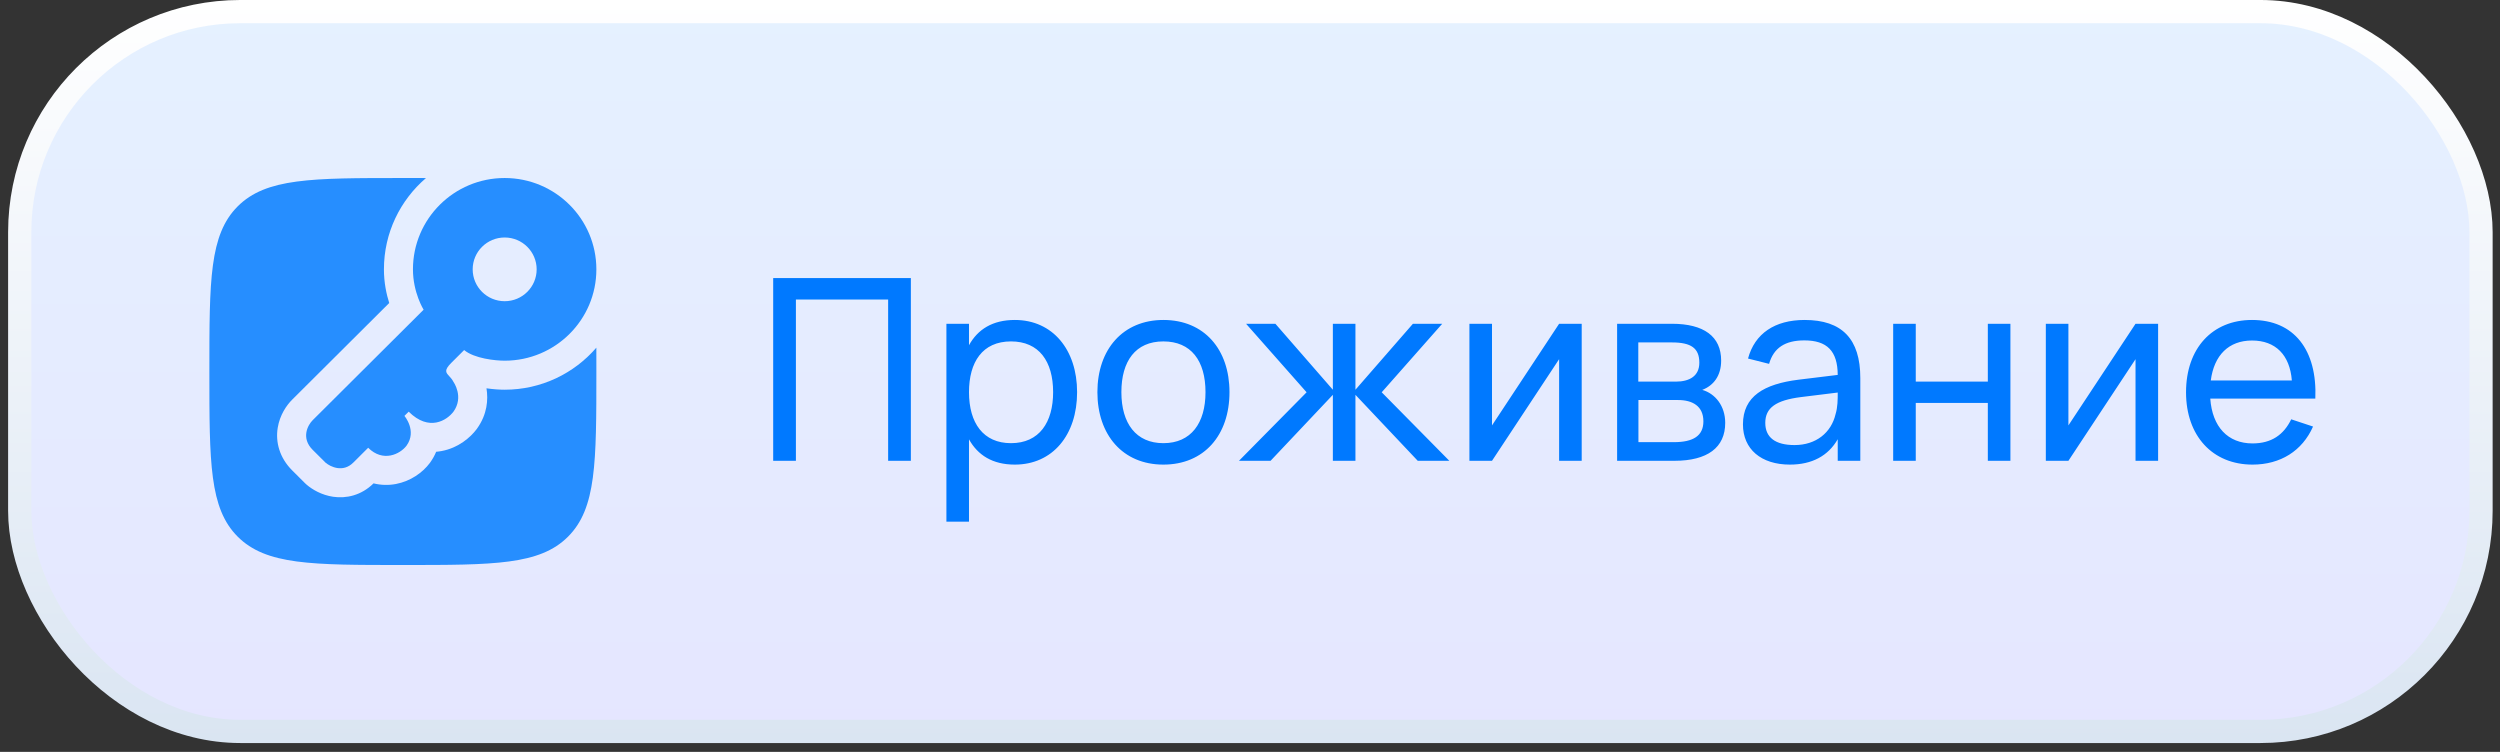
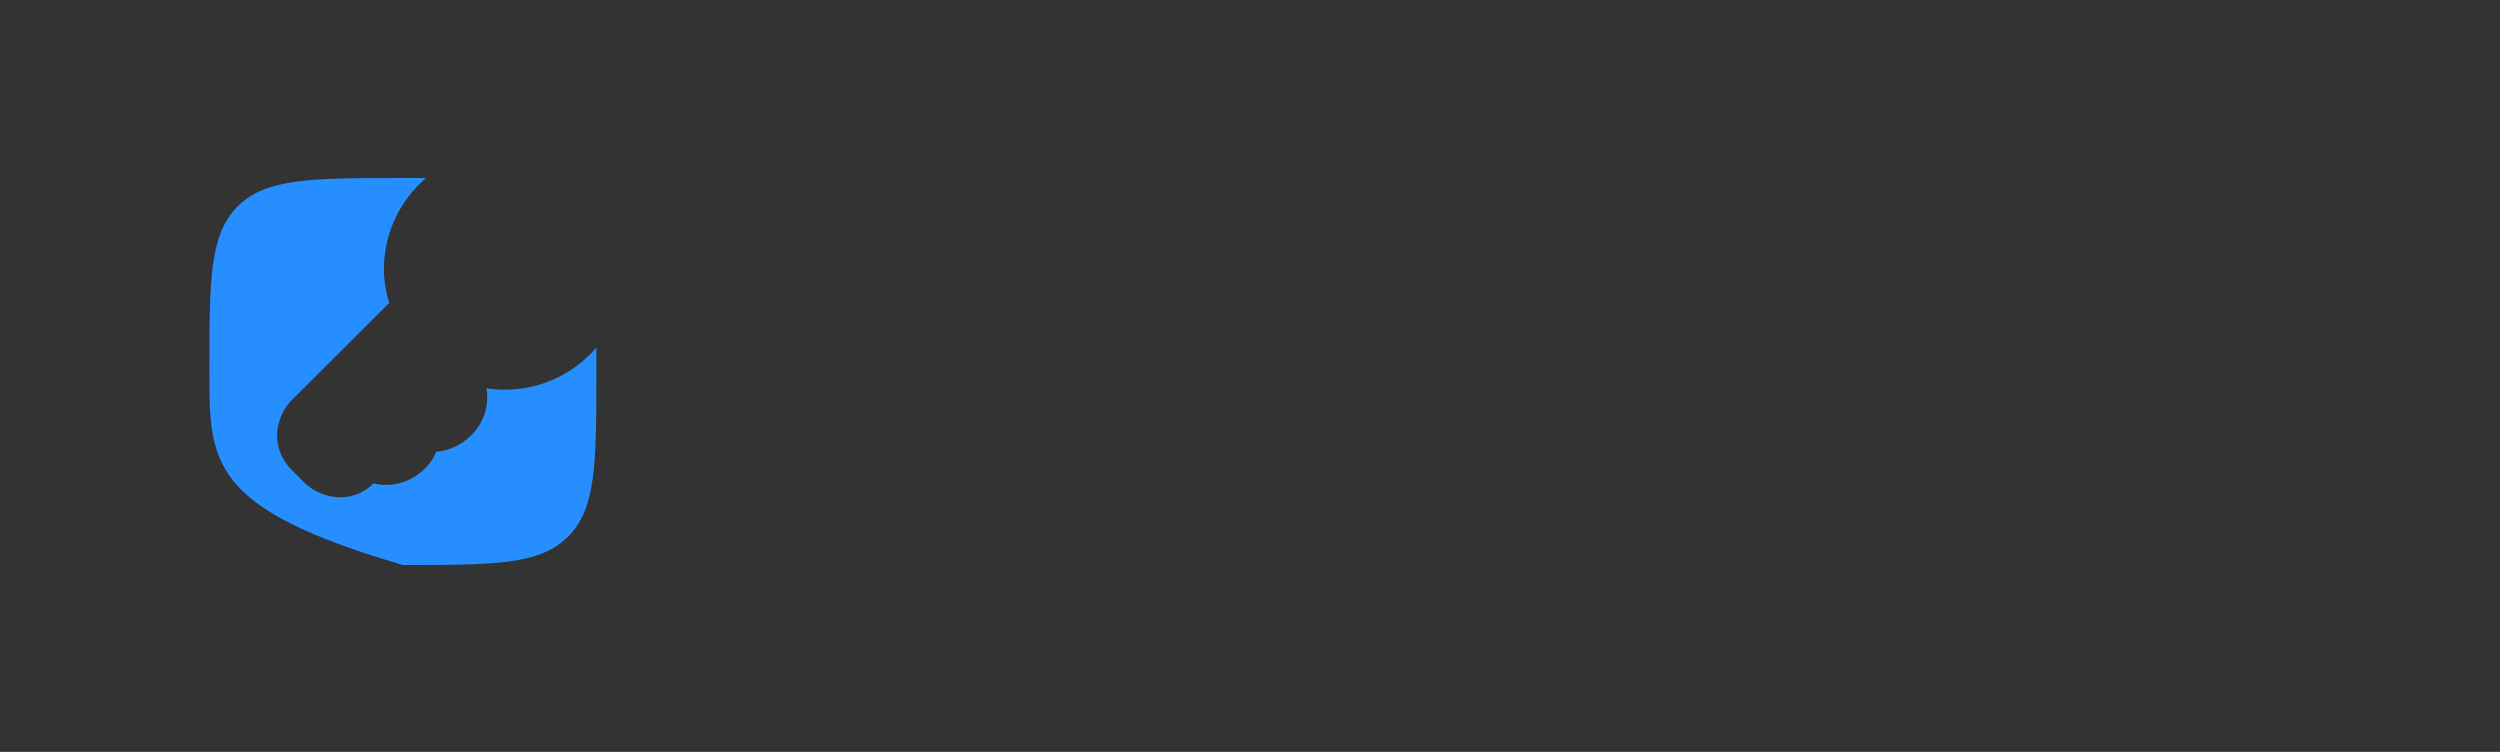
<svg xmlns="http://www.w3.org/2000/svg" width="266" height="80" viewBox="0 0 266 80" fill="none">
  <rect x="0" y="0" width="266" height="80" fill="#333333" stroke="none" />
-   <rect x="2.099" y="1.235" width="261.882" height="76.588" rx="23.471" fill="url(#paint0_linear_3157_6644)" />
-   <rect x="2.099" y="1.235" width="261.882" height="76.588" rx="23.471" stroke="url(#paint1_linear_3157_6644)" stroke-width="2.471" />
-   <path fill-rule="evenodd" clip-rule="evenodd" d="M63.454 28.659C63.454 34.026 59.085 38.377 53.696 38.377C52.713 38.377 50.474 38.151 49.385 37.246L48.023 38.603C47.222 39.4 47.439 39.635 47.795 40.021C47.943 40.182 48.116 40.37 48.25 40.636C48.25 40.636 49.385 42.218 48.25 43.8C47.569 44.704 45.663 45.97 43.485 43.8L43.031 44.252C43.031 44.252 44.392 45.834 43.258 47.416C42.577 48.32 40.761 49.224 39.173 47.642L37.585 49.224C36.495 50.309 35.164 49.676 34.635 49.224L33.273 47.868C32.002 46.603 32.744 45.232 33.273 44.704L45.073 32.953C45.073 32.953 43.938 31.145 43.938 28.659C43.938 23.292 48.307 18.941 53.696 18.941C59.085 18.941 63.454 23.292 63.454 28.659ZM57.1 28.659C57.1 30.531 55.576 32.048 53.697 32.048C51.817 32.048 50.293 30.531 50.293 28.659C50.293 26.786 51.817 25.269 53.697 25.269C55.576 25.269 57.1 26.786 57.1 28.659Z" fill="#268EFF" />
-   <path d="M45.327 18.943C42.588 21.29 40.85 24.769 40.85 28.659C40.85 30.061 41.112 31.288 41.413 32.239L31.094 42.516C30.479 43.128 29.77 44.166 29.55 45.511C29.299 47.05 29.745 48.713 31.094 50.056L32.455 51.413C32.511 51.468 32.569 51.522 32.629 51.573C33.237 52.092 34.223 52.675 35.448 52.856C36.821 53.059 38.432 52.728 39.747 51.429C40.542 51.629 41.354 51.645 42.136 51.495C43.689 51.197 44.963 50.286 45.724 49.274C45.739 49.255 45.753 49.236 45.767 49.216C46.041 48.835 46.25 48.45 46.406 48.069C46.605 48.052 46.805 48.025 47.004 47.987C48.779 47.651 50.042 46.554 50.717 45.658C50.731 45.639 50.745 45.62 50.759 45.6C51.847 44.084 51.959 42.509 51.761 41.316C52.508 41.425 53.195 41.465 53.696 41.465C57.595 41.465 61.094 39.731 63.452 36.991C63.454 37.798 63.454 38.643 63.454 39.529C63.454 49.234 63.454 54.087 60.439 57.102C57.424 60.117 52.571 60.117 42.866 60.117C33.16 60.117 28.308 60.117 25.292 57.102C22.277 54.087 22.277 49.234 22.277 39.529C22.277 29.824 22.277 24.971 25.292 21.956C28.308 18.941 33.16 18.941 42.866 18.941C43.723 18.941 44.543 18.941 45.327 18.943Z" fill="#268EFF" />
-   <path d="M84.684 49.029H82.267V29.589H96.915V49.029H94.498V31.871H84.684V49.029ZM103.101 55.509H100.698V34.449H103.101V36.731C104.033 35.043 105.612 34.044 107.975 34.044C112.011 34.044 114.603 37.217 114.603 41.726C114.603 46.302 111.984 49.434 107.975 49.434C105.599 49.434 104.033 48.422 103.101 46.748V55.509ZM107.57 47.153C110.58 47.153 112.052 44.939 112.052 41.726C112.052 38.445 110.553 36.326 107.57 36.326C104.519 36.326 103.101 38.54 103.101 41.726C103.101 45.02 104.627 47.153 107.57 47.153ZM123.783 49.434C119.45 49.434 116.763 46.262 116.763 41.726C116.763 37.163 119.49 34.044 123.783 34.044C128.144 34.044 130.817 37.19 130.817 41.726C130.817 46.302 128.117 49.434 123.783 49.434ZM123.783 47.153C126.726 47.153 128.265 45.02 128.265 41.726C128.265 38.378 126.726 36.326 123.783 36.326C120.813 36.326 119.315 38.432 119.315 41.726C119.315 45.06 120.881 47.153 123.783 47.153ZM141.816 49.029V42.009L135.188 49.029H131.826L139.022 41.739L132.582 34.449H135.701L141.816 41.469V34.449H144.219V41.469L150.335 34.449H153.453L147.014 41.739L154.209 49.029H150.848L144.219 42.009V49.029H141.816ZM165.89 34.449H168.293V49.029H165.89V38.216L158.749 49.029H156.346V34.449H158.749V45.263L165.89 34.449ZM178.149 49.029H172.061V34.449H177.893C181.295 34.449 183.131 35.799 183.131 38.364C183.131 39.984 182.321 41.024 181.119 41.483C182.496 41.874 183.563 43.184 183.563 44.993C183.563 47.625 181.673 49.029 178.149 49.029ZM177.893 36.434H174.315V40.605H178.298C179.783 40.605 180.809 39.998 180.809 38.594C180.809 37.041 179.931 36.434 177.893 36.434ZM174.329 47.045H178.109C180.161 47.045 181.241 46.37 181.241 44.831C181.241 43.197 180.066 42.563 178.541 42.563H174.329V47.045ZM192.011 34.044C195.993 34.044 197.937 36.069 197.937 40.214V49.029H195.534V46.734C194.522 48.503 192.794 49.434 190.445 49.434C187.38 49.434 185.45 47.787 185.45 45.155C185.45 42.158 187.704 40.862 191.336 40.403L195.534 39.89C195.521 37.338 194.387 36.218 191.984 36.218C189.932 36.218 188.717 37.014 188.231 38.715L185.99 38.148C186.705 35.489 188.838 34.044 192.011 34.044ZM195.534 41.766L191.606 42.252C188.946 42.59 187.826 43.4 187.826 44.993C187.826 46.545 188.892 47.355 190.944 47.355C193.212 47.355 194.846 46.046 195.305 44.061C195.534 43.332 195.534 42.455 195.534 41.807V41.766ZM203.837 49.029H201.434V34.449H203.837V40.605H211.505V34.449H213.908V49.029H211.505V42.873H203.837V49.029ZM227.22 34.449H229.623V49.029H227.22V38.216L220.079 49.029H217.676V34.449H220.079V45.263L227.22 34.449ZM239.668 47.18C241.68 47.18 242.989 46.262 243.786 44.615L246.108 45.384C244.96 47.976 242.638 49.434 239.668 49.434C235.402 49.434 232.594 46.37 232.594 41.739C232.594 37.055 235.389 34.044 239.614 34.044C244.083 34.044 246.567 37.23 246.351 42.414H235.173C235.389 45.425 237.049 47.18 239.668 47.18ZM235.227 40.484H243.853C243.637 37.757 242.112 36.231 239.614 36.231C237.144 36.231 235.578 37.784 235.227 40.484Z" fill="#0079FF" />
+   <path d="M45.327 18.943C42.588 21.29 40.85 24.769 40.85 28.659C40.85 30.061 41.112 31.288 41.413 32.239L31.094 42.516C30.479 43.128 29.77 44.166 29.55 45.511C29.299 47.05 29.745 48.713 31.094 50.056L32.455 51.413C32.511 51.468 32.569 51.522 32.629 51.573C33.237 52.092 34.223 52.675 35.448 52.856C36.821 53.059 38.432 52.728 39.747 51.429C40.542 51.629 41.354 51.645 42.136 51.495C43.689 51.197 44.963 50.286 45.724 49.274C45.739 49.255 45.753 49.236 45.767 49.216C46.041 48.835 46.25 48.45 46.406 48.069C46.605 48.052 46.805 48.025 47.004 47.987C48.779 47.651 50.042 46.554 50.717 45.658C50.731 45.639 50.745 45.62 50.759 45.6C51.847 44.084 51.959 42.509 51.761 41.316C52.508 41.425 53.195 41.465 53.696 41.465C57.595 41.465 61.094 39.731 63.452 36.991C63.454 37.798 63.454 38.643 63.454 39.529C63.454 49.234 63.454 54.087 60.439 57.102C57.424 60.117 52.571 60.117 42.866 60.117C22.277 54.087 22.277 49.234 22.277 39.529C22.277 29.824 22.277 24.971 25.292 21.956C28.308 18.941 33.16 18.941 42.866 18.941C43.723 18.941 44.543 18.941 45.327 18.943Z" fill="#268EFF" />
  <defs>
    <linearGradient id="paint0_linear_3157_6644" x1="133.04" y1="0" x2="133.04" y2="79.059" gradientUnits="userSpaceOnUse">
      <stop stop-color="#E5F1FF" />
      <stop offset="1" stop-color="#E5E6FF" />
    </linearGradient>
    <linearGradient id="paint1_linear_3157_6644" x1="133.04" y1="0" x2="133.04" y2="79.059" gradientUnits="userSpaceOnUse">
      <stop stop-color="white" />
      <stop offset="1" stop-color="#DAE5F2" />
    </linearGradient>
  </defs>
</svg>